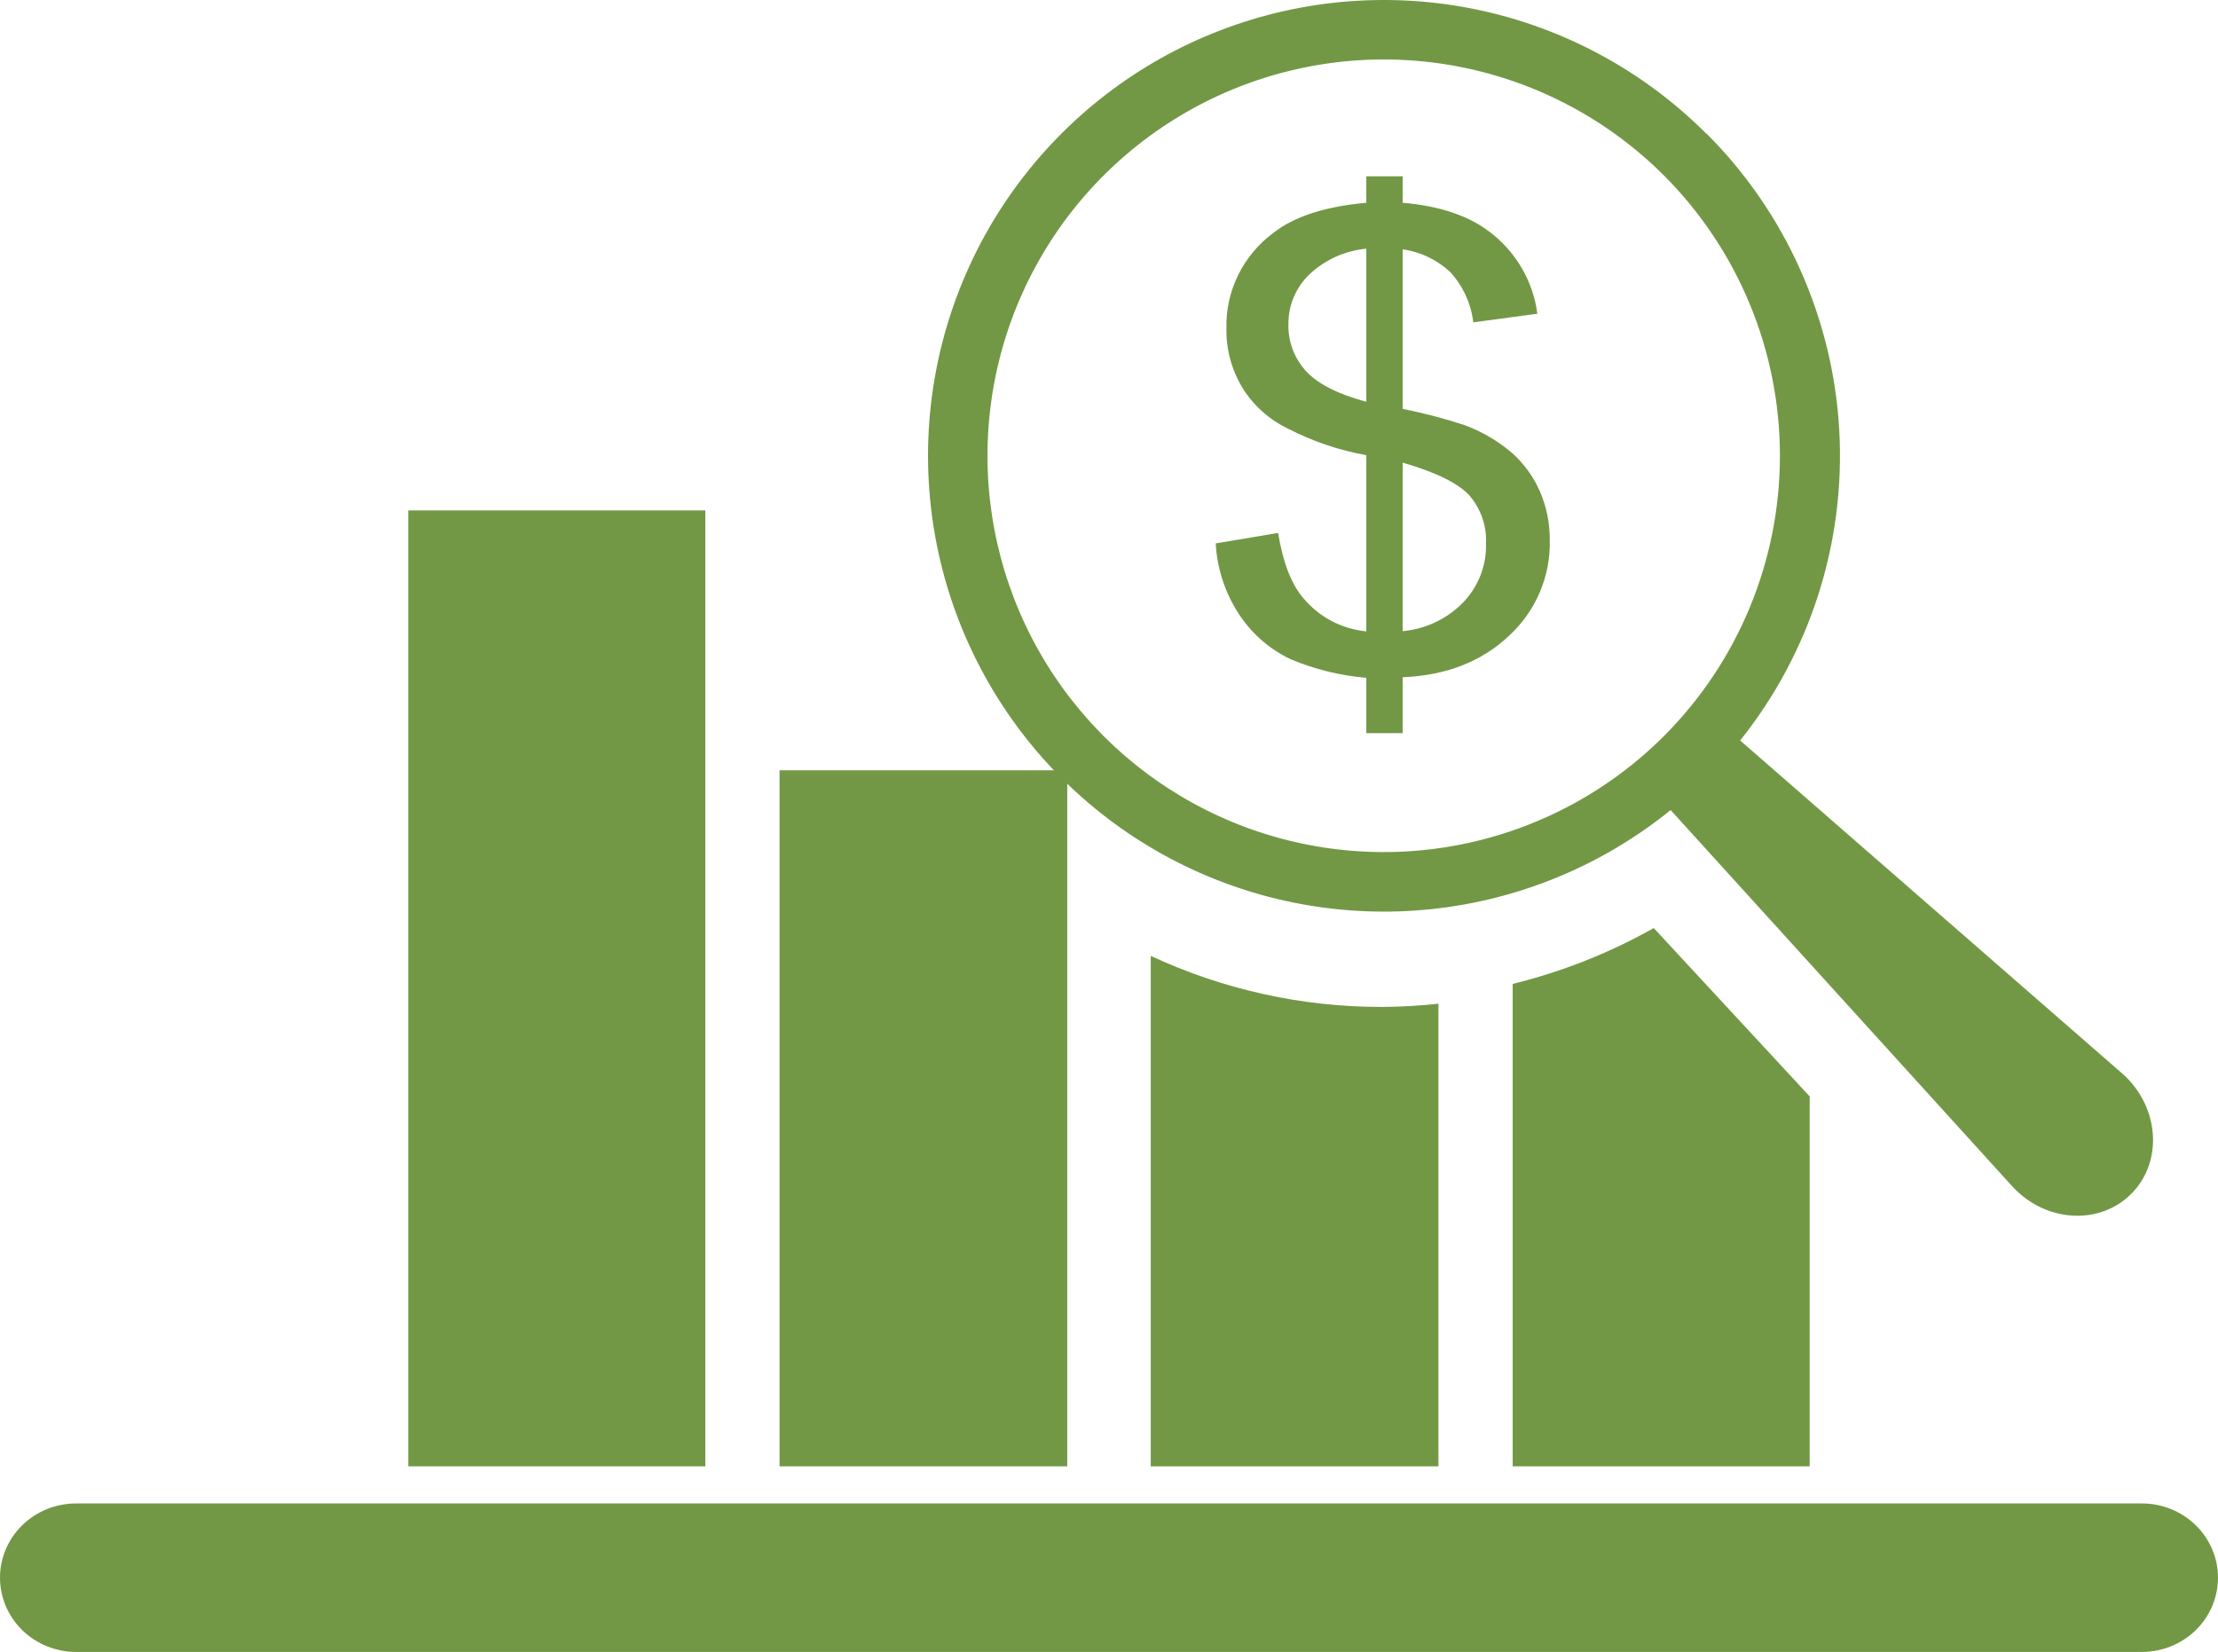
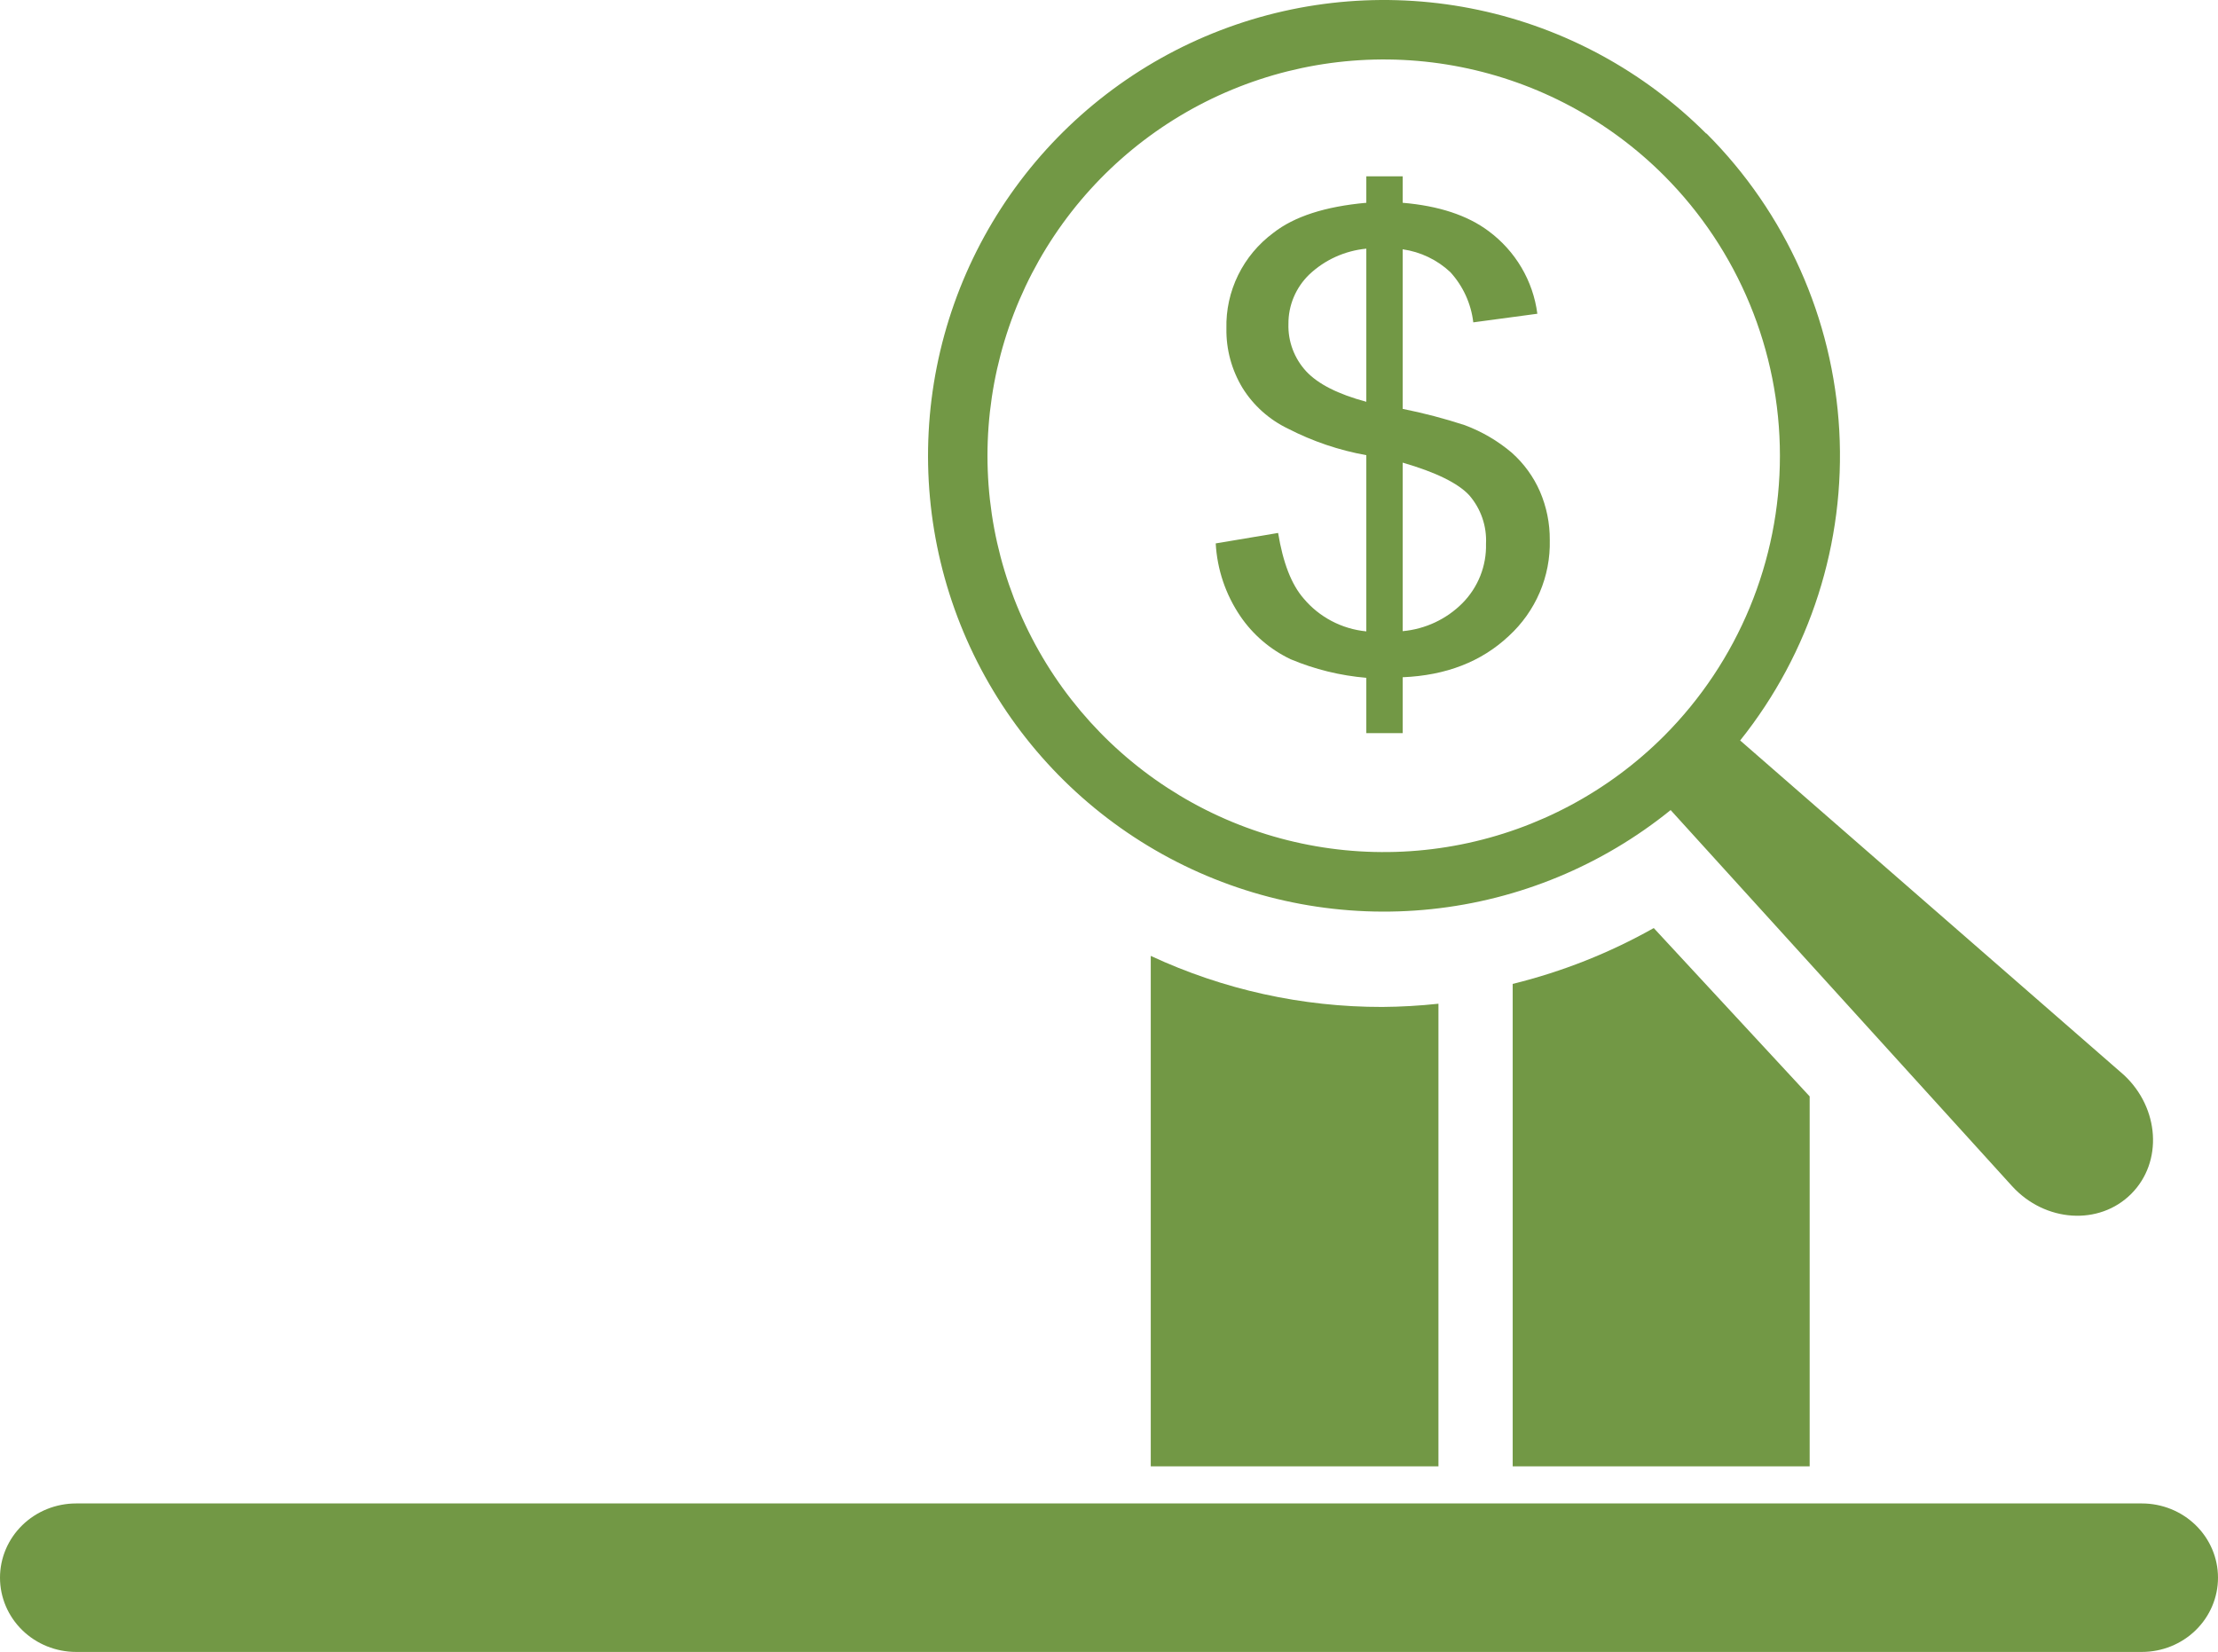
<svg xmlns="http://www.w3.org/2000/svg" width="239" height="178" viewBox="0 0 239 178" fill="none">
-   <path d="M76 158H44V55H76V158Z" fill="#729845" />
-   <path d="M115 83H84V158H115V83Z" fill="#729845" />
  <path d="M230.8 178H8.2C6.025 178 3.939 177.157 2.402 175.657C0.864 174.157 0 172.122 0 170C0 167.878 0.864 165.843 2.402 164.343C3.939 162.843 6.025 162 8.2 162H230.8C232.975 162 235.061 162.843 236.598 164.343C238.136 165.843 239 167.878 239 170C239 172.122 238.136 174.157 236.598 175.657C235.061 177.157 232.975 178 230.8 178Z" fill="#729845" />
  <path d="M183.842 14.384C177.128 7.671 168.612 3.047 159.325 1.073C150.038 -0.901 140.377 -0.14 131.513 3.262C122.649 6.665 114.962 12.564 109.381 20.245C103.8 27.926 100.565 37.06 100.067 46.542C99.57 56.024 101.832 65.446 106.579 73.669C111.326 81.892 118.354 88.563 126.814 92.874C135.273 97.185 144.801 98.952 154.244 97.96C163.686 96.969 172.639 93.261 180.019 87.287L216.815 127.814C220.359 131.7 226.195 132.096 229.646 128.646C233.096 125.195 232.684 119.39 228.868 115.838L187.51 79.787C195.058 70.349 198.86 58.459 198.191 46.393C197.521 34.326 192.426 22.93 183.881 14.384H183.842ZM179.304 79.306C173.332 85.278 165.723 89.345 157.439 90.993C149.156 92.641 140.569 91.795 132.766 88.563C124.963 85.331 118.294 79.858 113.602 72.835C108.909 65.813 106.405 57.556 106.405 49.11C106.405 40.664 108.909 32.408 113.602 25.386C118.294 18.363 124.963 12.89 132.766 9.658C140.569 6.426 149.156 5.58 157.439 7.228C165.723 8.876 173.332 12.943 179.304 18.915C187.302 26.928 191.795 37.788 191.795 49.11C191.795 60.433 187.302 71.292 179.304 79.306Z" fill="#729845" />
  <path d="M147.227 79V73.037C144.421 72.799 141.67 72.124 139.078 71.037C136.885 69.995 135.013 68.395 133.656 66.402C132.07 64.07 131.152 61.359 131 58.554L137.723 57.427C138.248 60.632 139.157 62.98 140.473 64.487C142.16 66.502 144.589 67.777 147.227 68.032V49.046C144.29 48.519 141.451 47.558 138.804 46.196C136.77 45.224 135.062 43.696 133.883 41.794C132.715 39.862 132.115 37.647 132.152 35.398C132.102 33.408 132.535 31.435 133.414 29.643C134.293 27.851 135.593 26.292 137.206 25.094C139.457 23.328 142.798 22.247 147.227 21.85V19H151.145V21.85C155.031 22.18 158.113 23.194 160.391 24.893C161.829 25.956 163.037 27.292 163.941 28.823C164.846 30.354 165.429 32.049 165.656 33.807L158.753 34.734C158.517 32.723 157.655 30.834 156.285 29.327C154.872 28 153.076 27.139 151.145 26.863V44.057C153.406 44.509 155.638 45.095 157.829 45.81C159.688 46.502 161.409 47.511 162.914 48.791C164.214 49.952 165.245 51.374 165.938 52.962C166.651 54.618 167.011 56.401 166.996 58.199C167.043 60.132 166.673 62.053 165.912 63.834C165.15 65.616 164.013 67.218 162.577 68.534C159.631 71.299 155.82 72.78 151.145 72.975V79H147.227ZM147.227 26.794C144.921 27.015 142.757 27.994 141.084 29.574C140.364 30.269 139.794 31.099 139.407 32.017C139.021 32.934 138.826 33.918 138.835 34.911C138.78 36.791 139.465 38.618 140.747 40.009C142.027 41.384 144.187 42.478 147.227 43.292V26.794ZM151.145 68.009C153.587 67.787 155.87 66.717 157.586 64.989C158.42 64.145 159.074 63.145 159.51 62.048C159.946 60.951 160.155 59.779 160.124 58.601C160.22 56.699 159.579 54.832 158.33 53.38C157.123 52.066 154.728 50.89 151.145 49.85V68.009Z" fill="#729845" />
  <path d="M148.947 108.501C140.326 108.515 131.809 106.636 124 103V158H155V108.154C152.99 108.37 150.969 108.486 148.947 108.501Z" fill="#729845" />
  <path d="M178.2 100C173.443 102.684 168.327 104.709 163 106.018V158H195V118.14L178.2 100Z" fill="#729845" />
</svg>